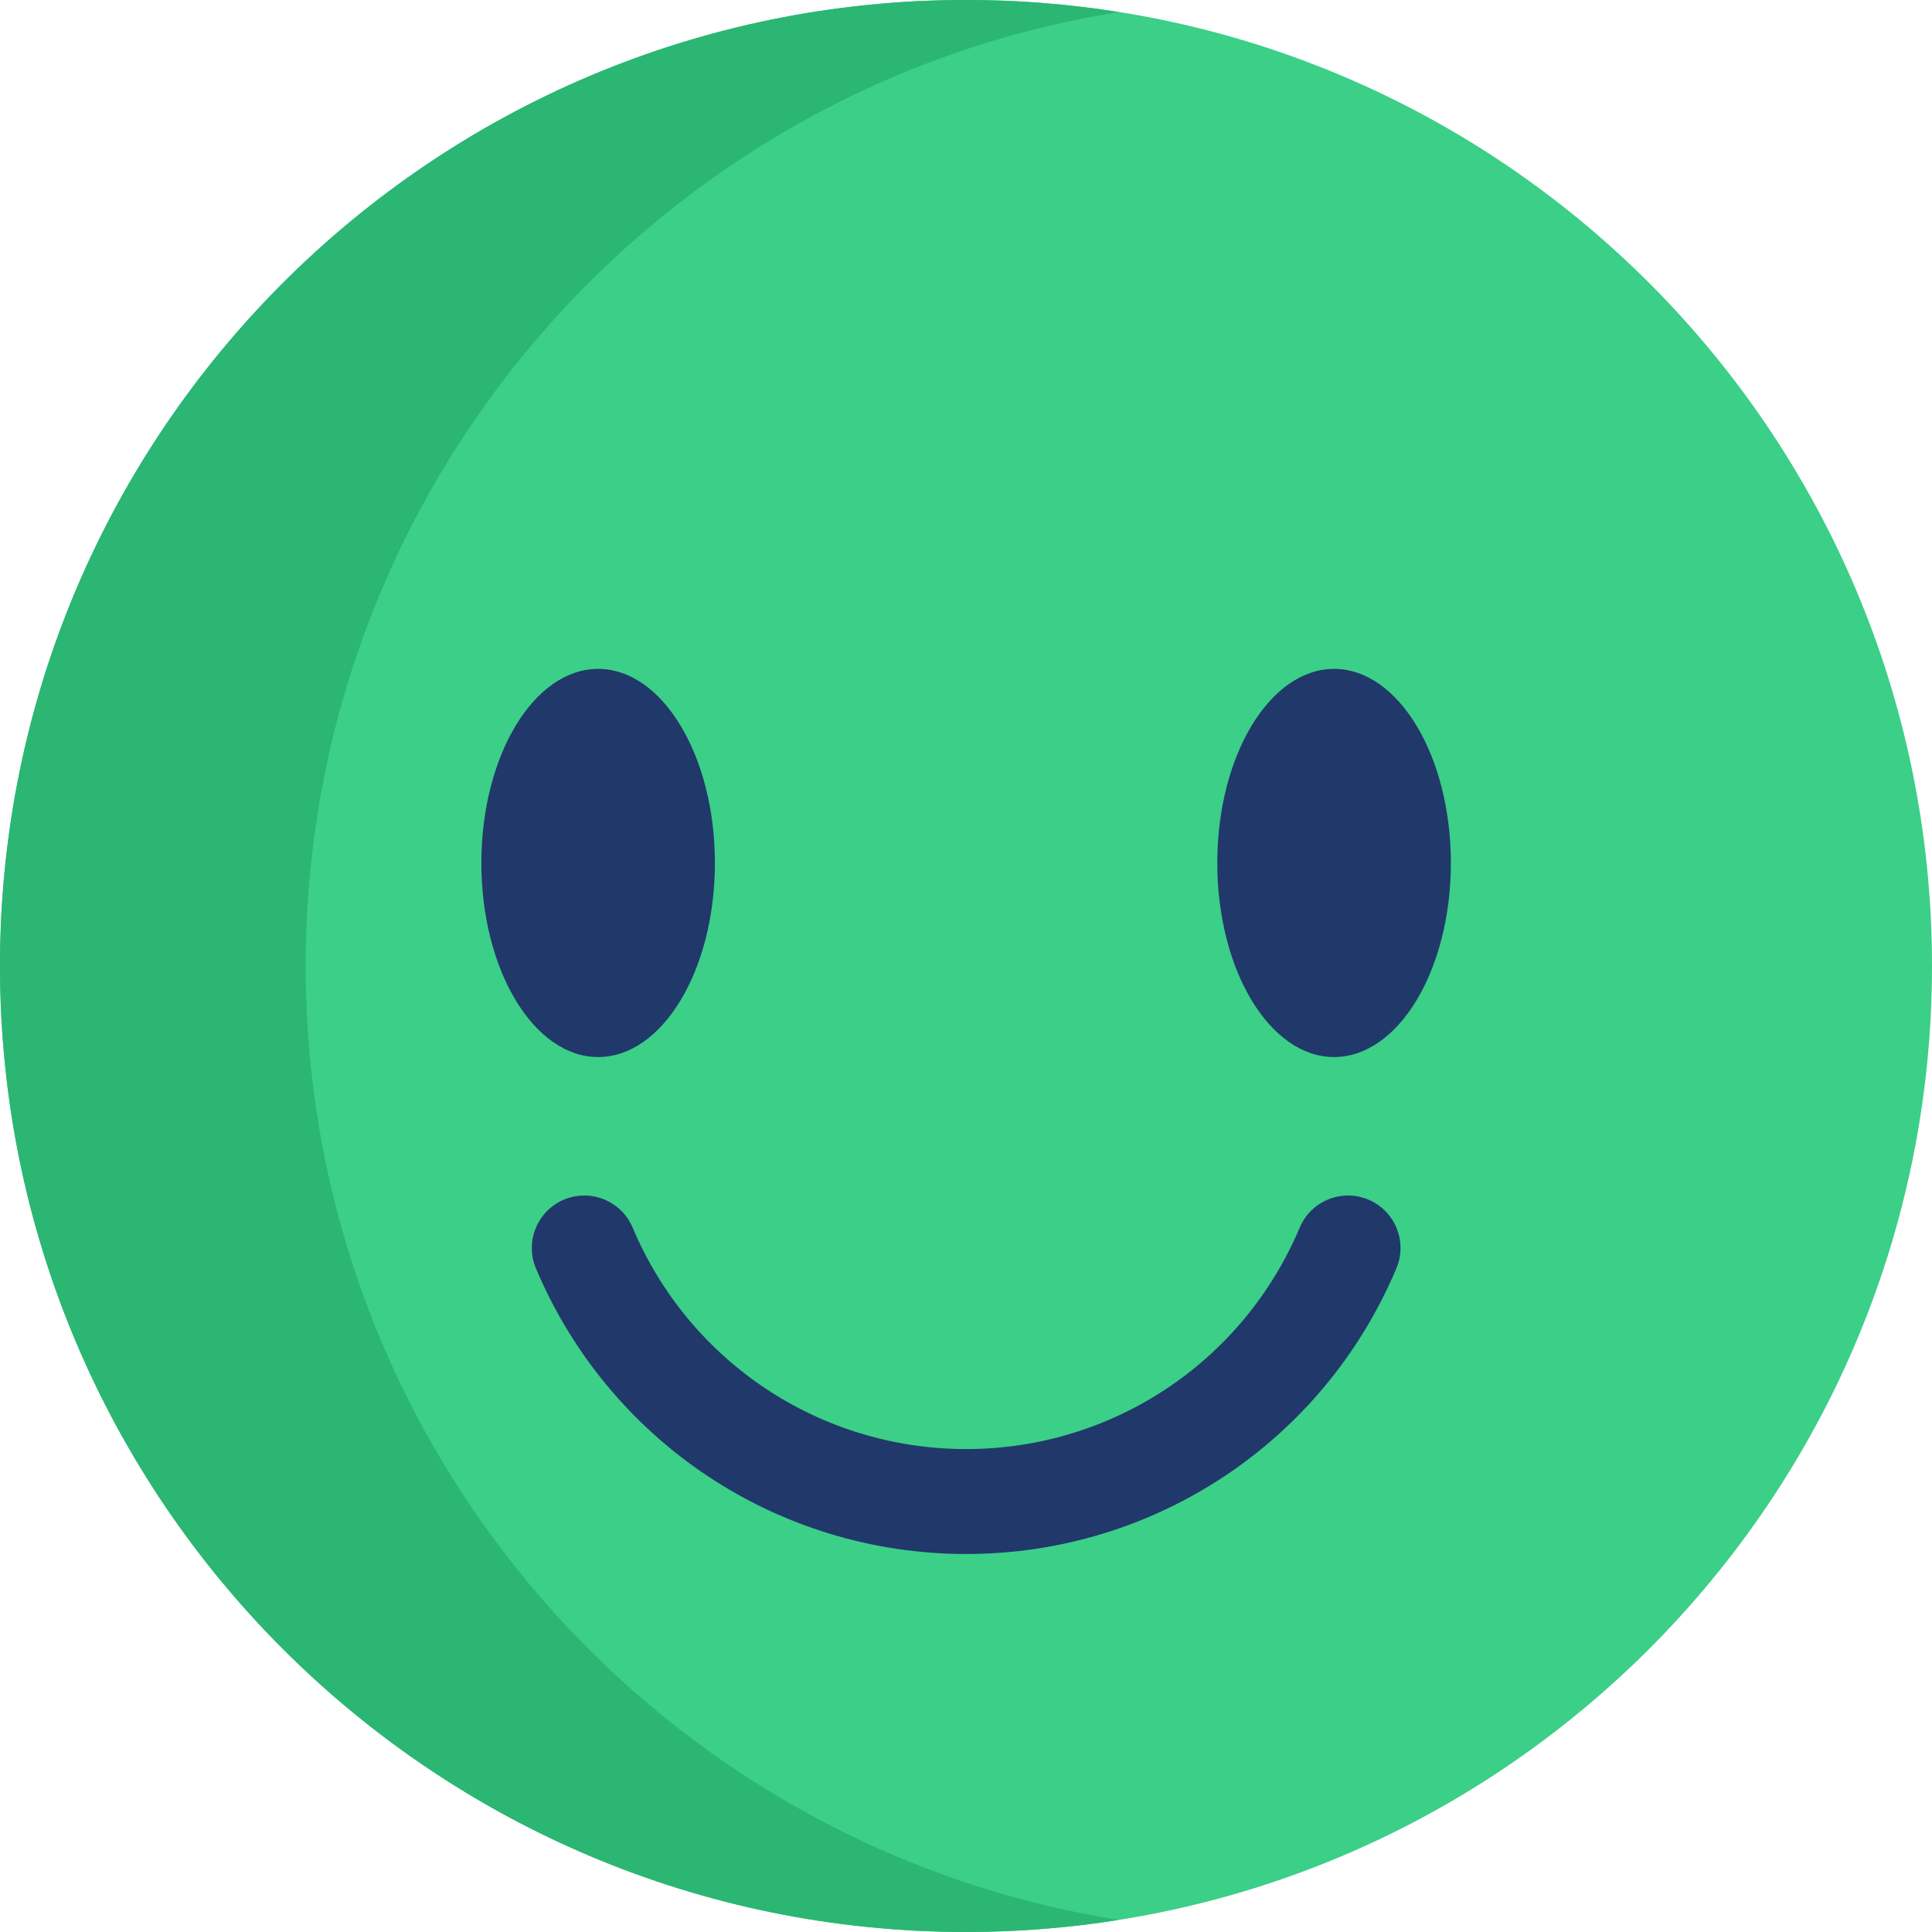
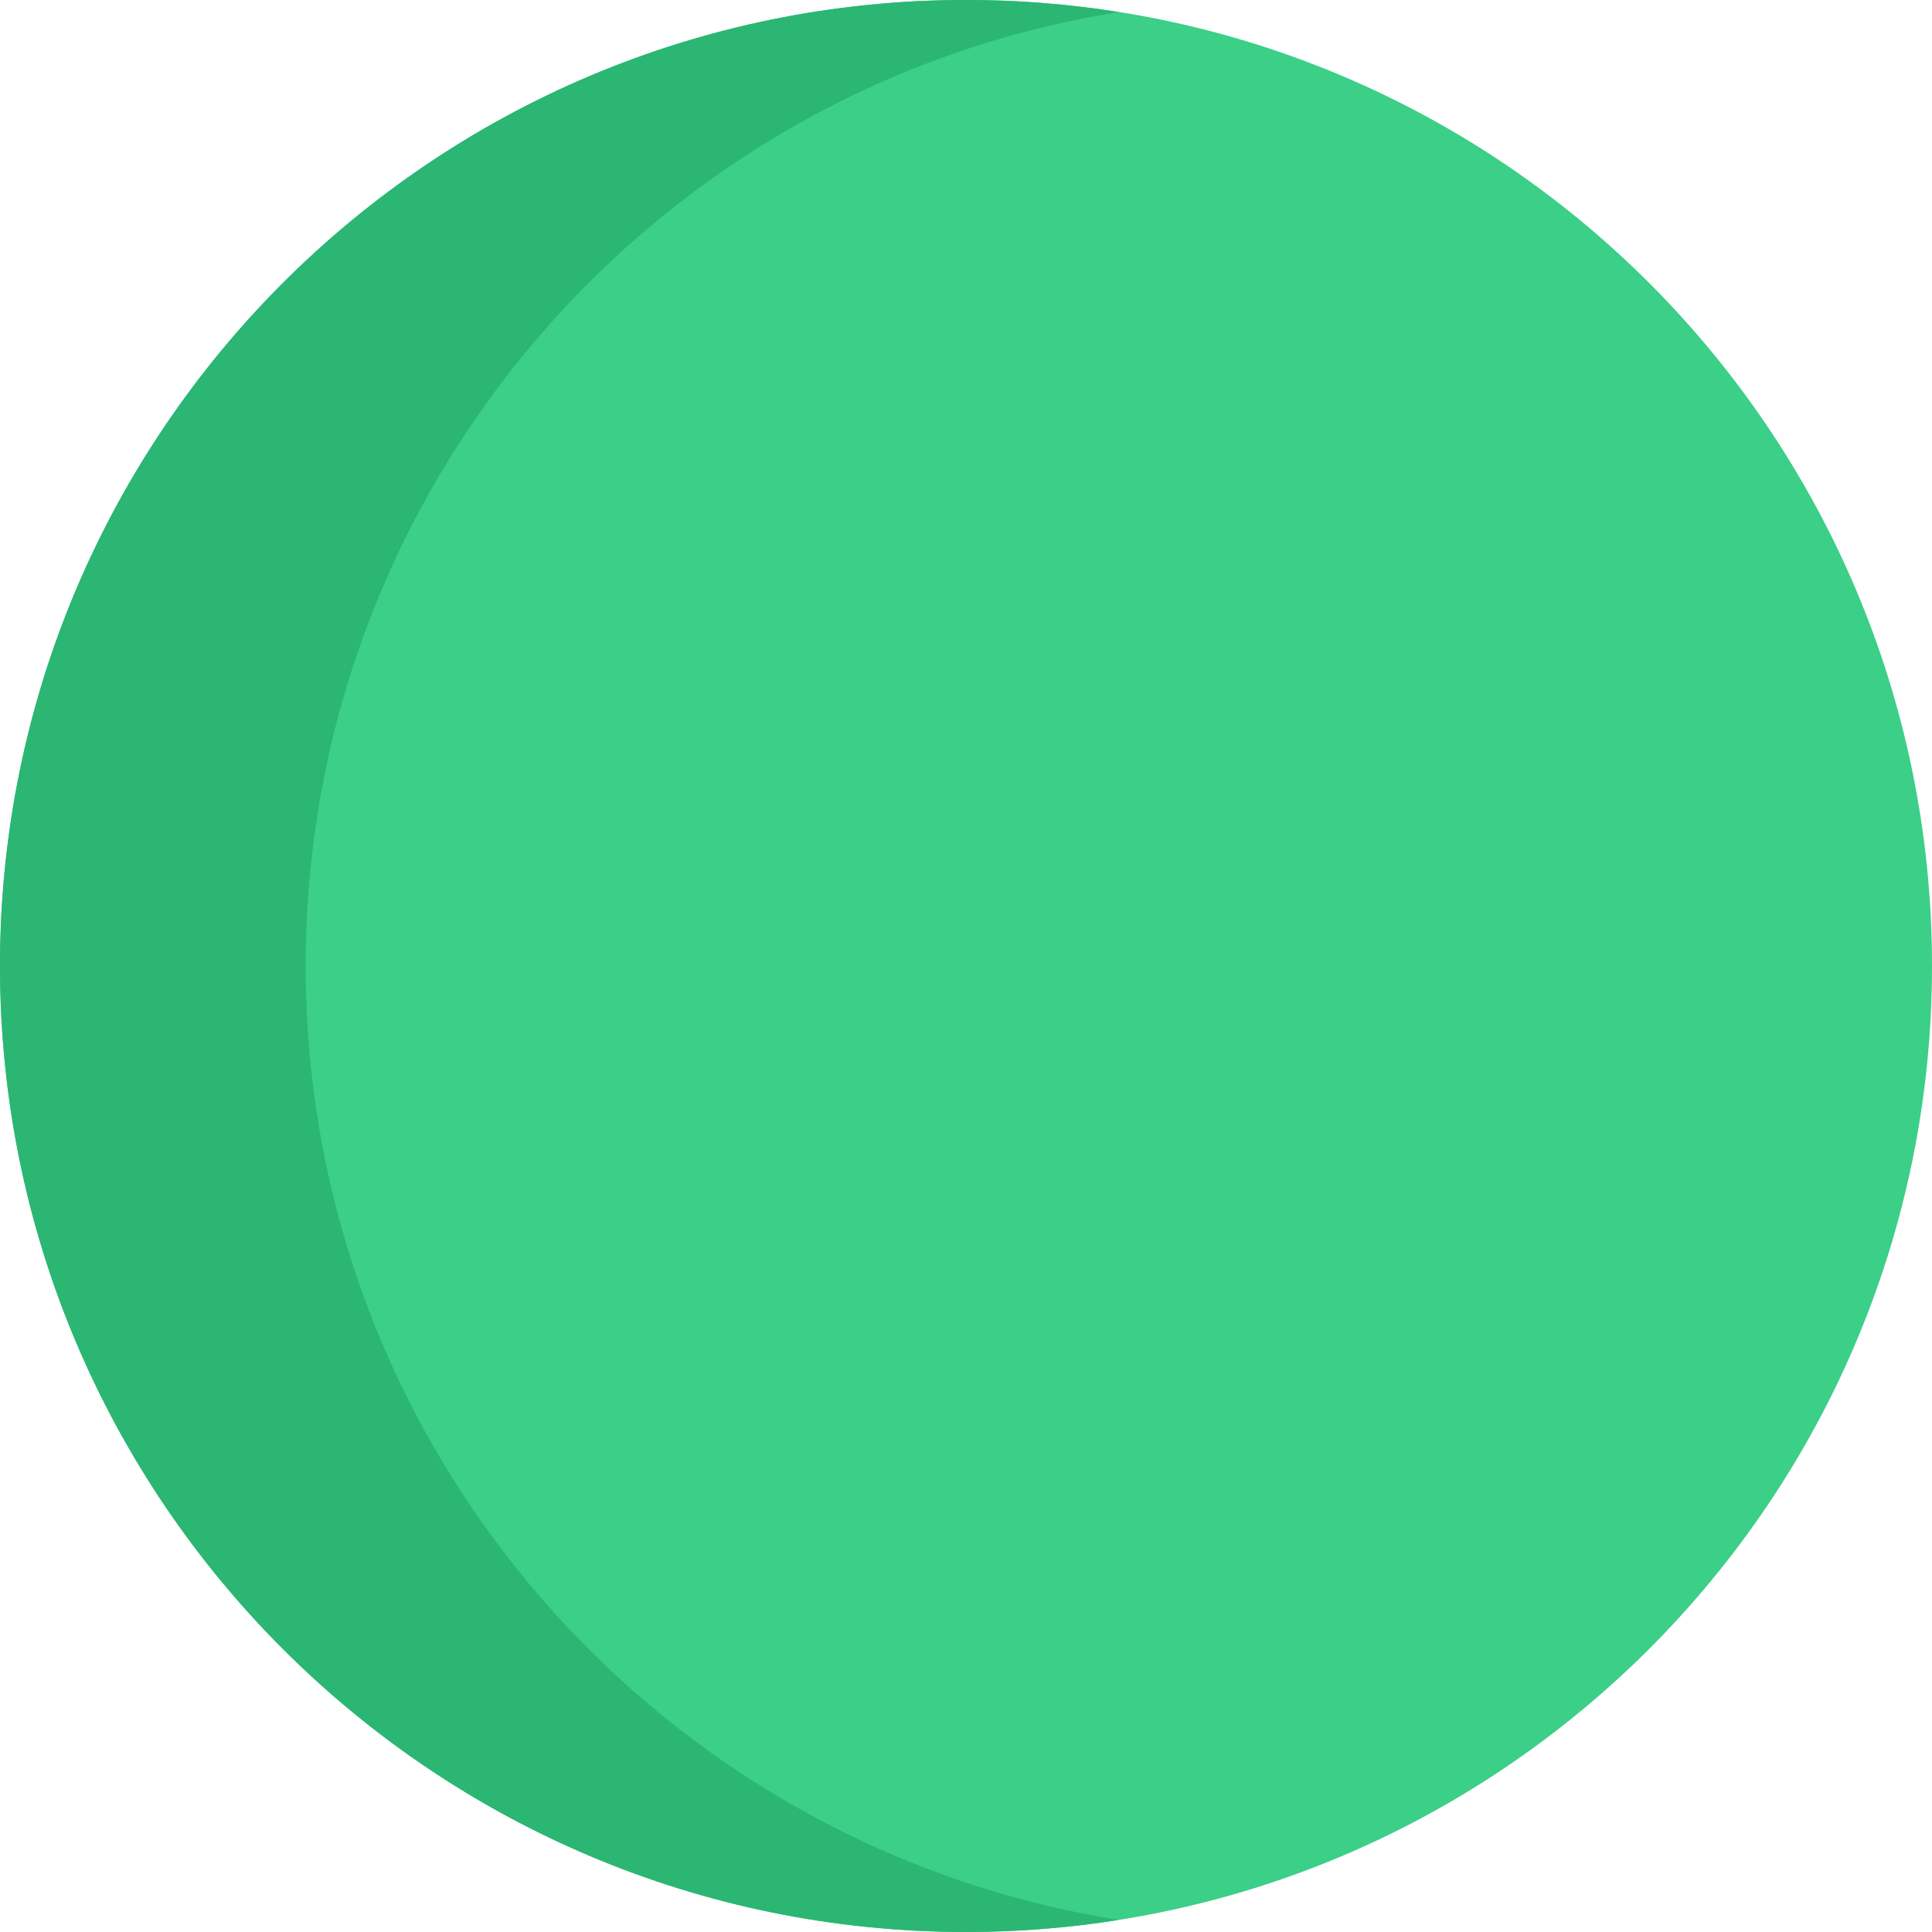
<svg xmlns="http://www.w3.org/2000/svg" width="32" height="32" viewBox="0 0 32 32" fill="none">
  <path d="M16 31.999C24.837 31.999 32 24.836 32 15.999C32 7.162 24.837 -0.001 16 -0.001C7.163 -0.001 0 7.162 0 15.999C0 24.836 7.163 31.999 16 31.999Z" fill="#3BCF88" />
  <path d="M18.531 31.8C17.706 31.931 16.862 32 16.001 32C7.164 32 0 24.836 0 15.999C0 7.162 7.164 0 16.001 0C16.862 0 17.706 0.069 18.531 0.2C10.898 1.412 5.063 8.023 5.063 15.999C5.063 23.975 10.898 30.587 18.531 31.8Z" fill="#2BB673" />
-   <path d="M22.096 11.079C21.03 11.079 20.162 12.521 20.162 14.293C20.162 16.066 21.03 17.508 22.096 17.508C23.163 17.508 24.031 16.066 24.031 14.293C24.031 12.521 23.163 11.079 22.096 11.079Z" fill="#21386B" />
-   <path d="M9.907 11.079C8.84 11.079 7.973 12.521 7.973 14.293C7.973 16.066 8.84 17.508 9.907 17.508C10.974 17.508 11.841 16.066 11.841 14.293C11.841 12.521 10.974 11.079 9.907 11.079Z" fill="#21386B" />
-   <path d="M16.003 25.739C12.886 25.739 10.089 23.882 8.877 21.009C8.691 20.567 8.898 20.057 9.34 19.87C9.783 19.684 10.292 19.891 10.479 20.334C11.418 22.561 13.586 24.001 16.003 24.001C18.419 24.001 20.587 22.561 21.527 20.334C21.713 19.891 22.223 19.684 22.665 19.87C23.108 20.057 23.315 20.567 23.128 21.009C21.917 23.882 19.12 25.739 16.003 25.739Z" fill="#21386B" />
</svg>